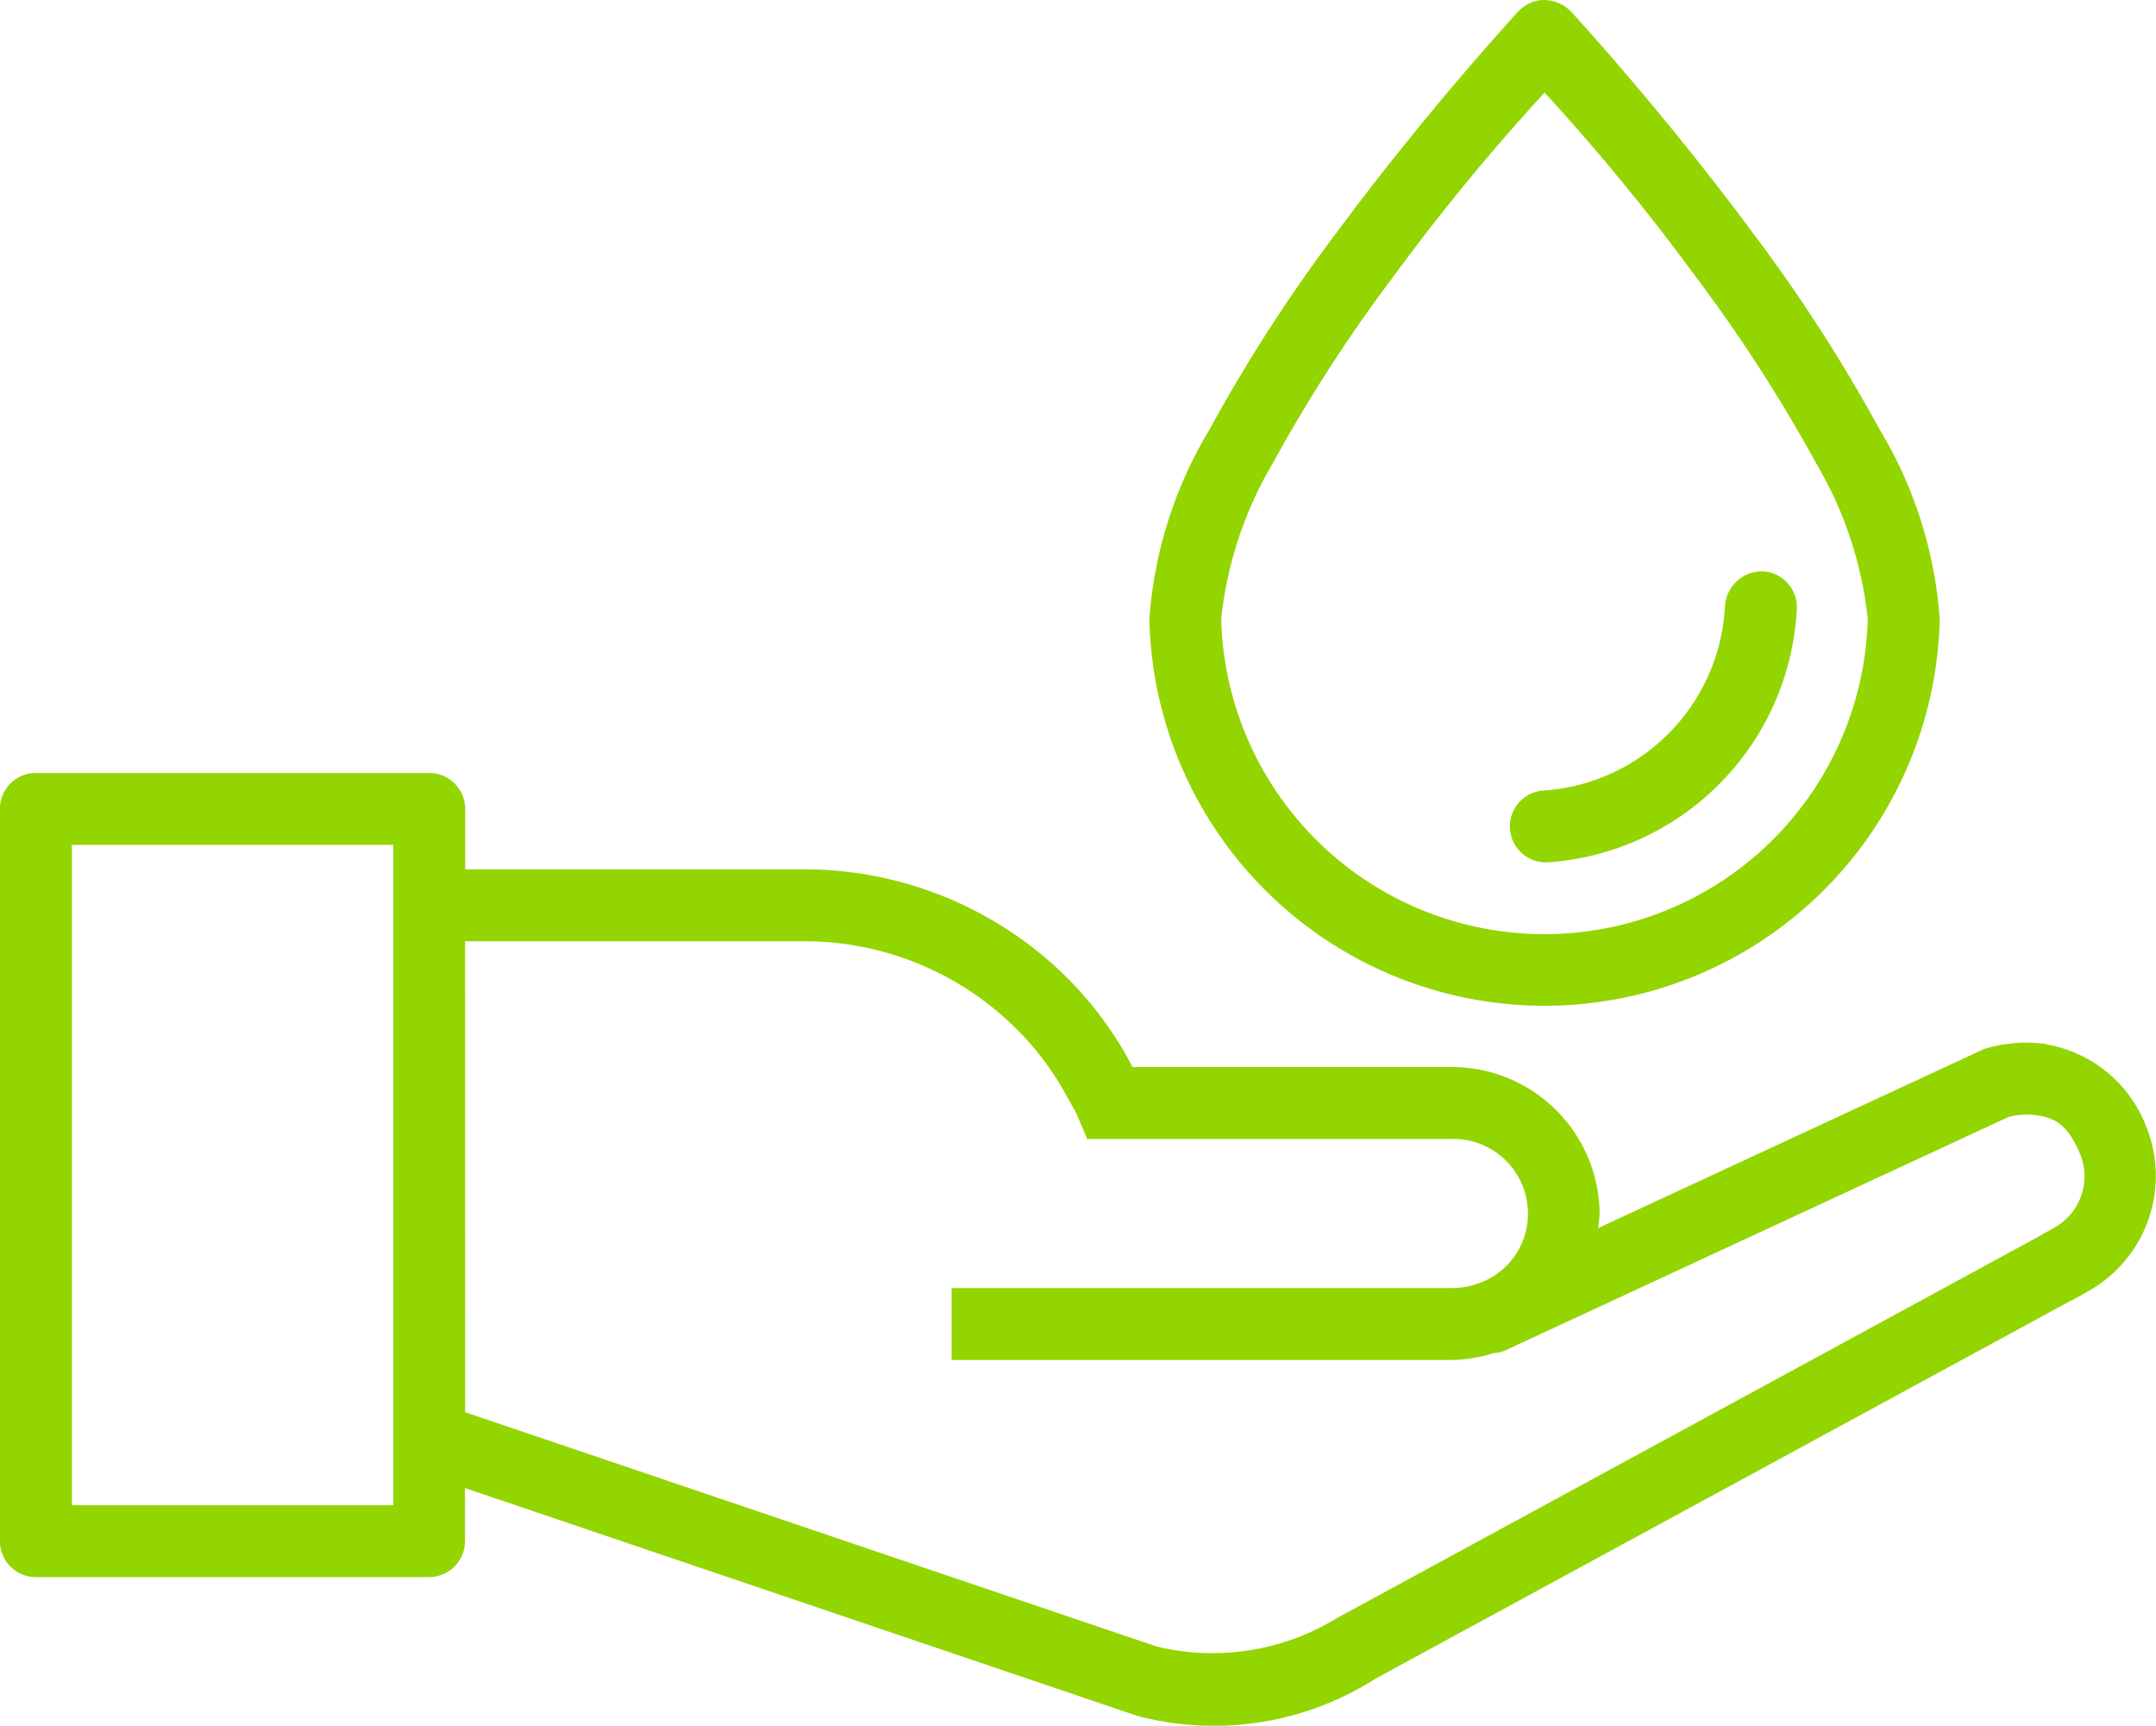
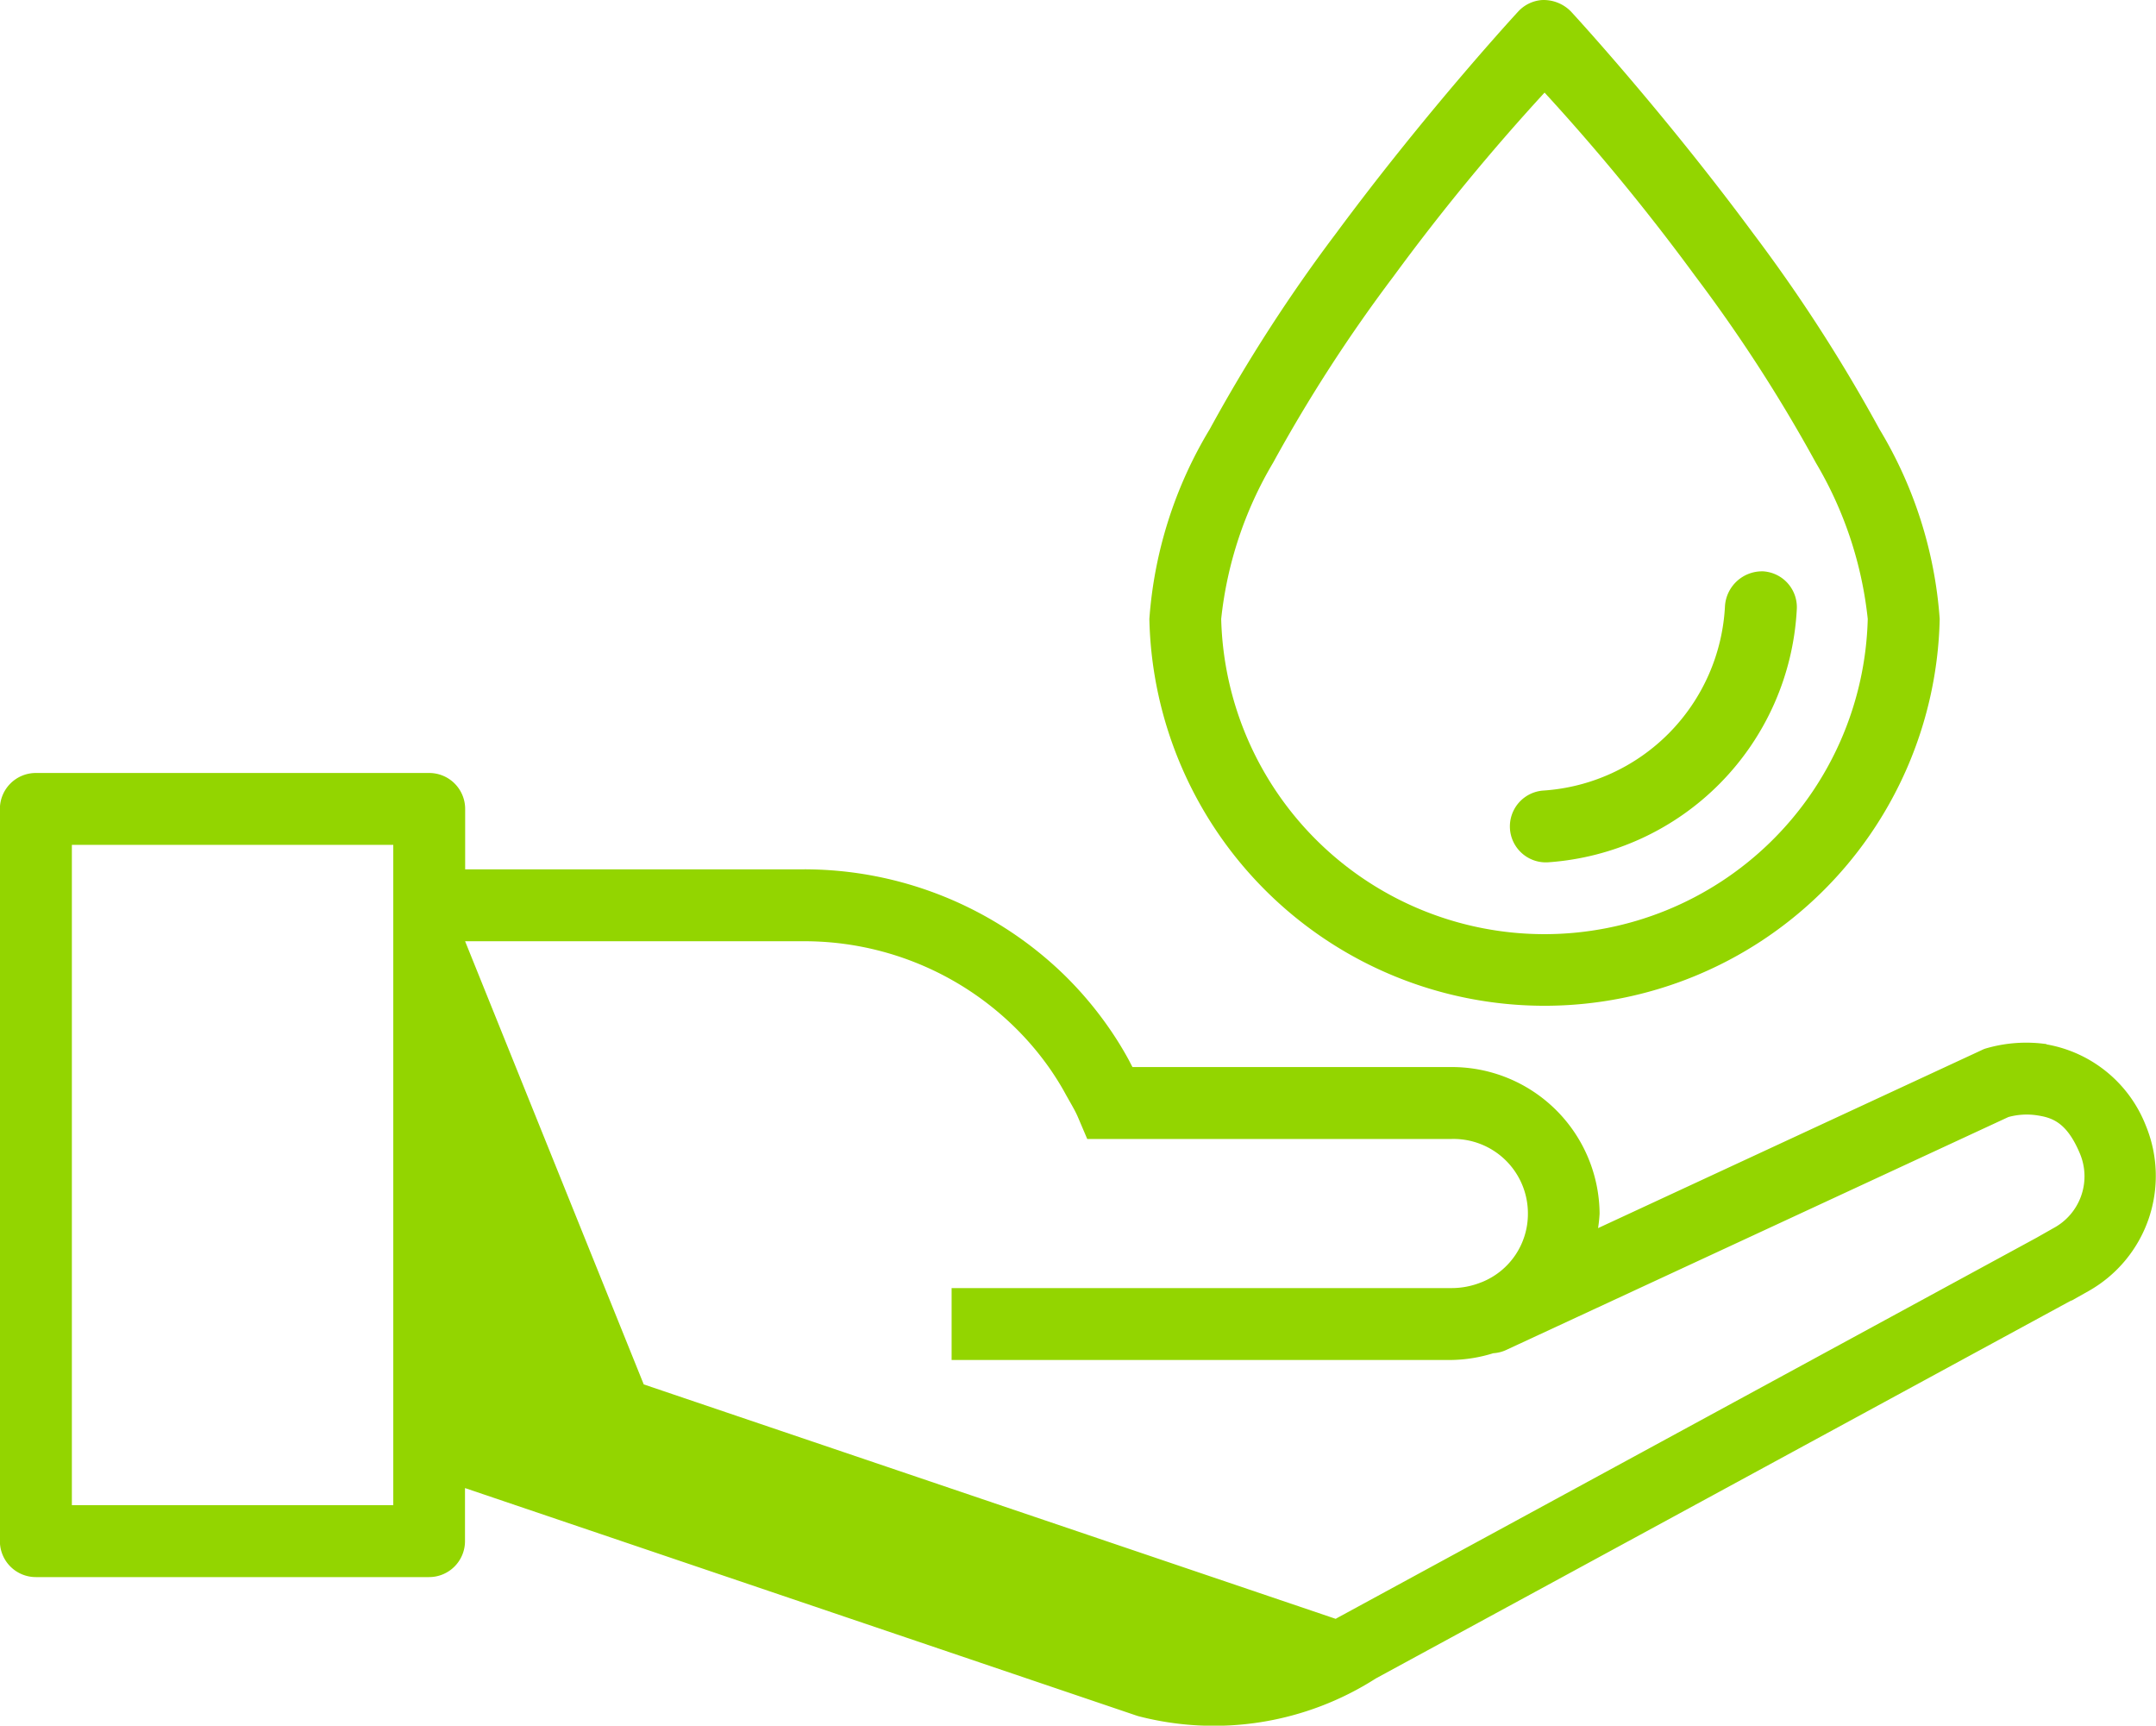
<svg xmlns="http://www.w3.org/2000/svg" width="82.791" height="66.252" viewBox="0 0 82.791 66.252">
-   <path id="ecology" d="M60.208,4.005a1.38,1.38,0,0,0-.906.442S55.81,8.226,52.31,12.96a61.2,61.2,0,0,0-4.852,7.521,16.349,16.349,0,0,0-2.318,7.284,15.178,15.178,0,0,0,30.349,0,16.336,16.336,0,0,0-2.313-7.284,61.2,61.2,0,0,0-4.852-7.521c-3.5-4.734-6.993-8.513-6.993-8.513a1.467,1.467,0,0,0-1.121-.442Zm.108,3.553A83,83,0,0,1,66.1,14.6a58.907,58.907,0,0,1,4.631,7.165,14.8,14.8,0,0,1,1.995,6,12.418,12.418,0,0,1-24.828,0,14.8,14.8,0,0,1,1.995-6A58.907,58.907,0,0,1,54.526,14.6,82.589,82.589,0,0,1,60.316,7.558Zm8.368,18.38a1.428,1.428,0,0,0-1.44,1.326,7.477,7.477,0,0,1-6.966,7.09,1.38,1.38,0,1,0,.173,2.755A10.273,10.273,0,0,0,70,27.42a1.38,1.38,0,0,0-1.316-1.483ZM2.384,33.68A1.38,1.38,0,0,0,1,35.06V63.172a1.38,1.38,0,0,0,1.38,1.38h15.1a1.38,1.38,0,0,0,1.38-1.38V61.134l25.782,8.734q.053.018.108.032a11.54,11.54,0,0,0,9.085-1.456l26.7-14.509h.022l.652-.367A5.073,5.073,0,0,0,83.4,47.207,5.019,5.019,0,0,0,79.591,44.1v-.011a5.534,5.534,0,0,0-2.367.178,1.38,1.38,0,0,0-.135.059L62.37,51.154a5.4,5.4,0,0,0,.059-.561,5.672,5.672,0,0,0-5.683-5.623H44.492c-.052-.091-.114-.221-.162-.307-.219-.4-.456-.783-.712-1.154a14.028,14.028,0,0,0-1.736-2.065,14.331,14.331,0,0,0-10.055-4.065H18.866V35.06a1.38,1.38,0,0,0-1.38-1.38H2.384Zm1.38,2.76H16.106V61.791H3.764Zm15.1,3.7H31.827a11.537,11.537,0,0,1,8.12,3.278,11.259,11.259,0,0,1,1.4,1.655c.205.3.4.611.571.927.215.388.364.625.48.895l.356.836h14a2.858,2.858,0,0,1,2.922,2.863A2.821,2.821,0,0,1,57.9,53.23l-.016.005a3.041,3.041,0,0,1-1.138.221h-19.2v2.76h19.2a5.657,5.657,0,0,0,1.6-.259,1.38,1.38,0,0,0,.528-.14l19.253-8.928a2.658,2.658,0,0,1,1.068-.07c.592.086,1.161.249,1.671,1.456a2.255,2.255,0,0,1-1.008,2.879l-.647.367-26.8,14.568q-.058.03-.113.065a9.157,9.157,0,0,1-6.858,1.068h-.005l-26.569-9Z" transform="translate(-1.004 -4.003)" fill="#93d500" />
+   <path id="ecology" d="M60.208,4.005a1.38,1.38,0,0,0-.906.442S55.81,8.226,52.31,12.96a61.2,61.2,0,0,0-4.852,7.521,16.349,16.349,0,0,0-2.318,7.284,15.178,15.178,0,0,0,30.349,0,16.336,16.336,0,0,0-2.313-7.284,61.2,61.2,0,0,0-4.852-7.521c-3.5-4.734-6.993-8.513-6.993-8.513a1.467,1.467,0,0,0-1.121-.442Zm.108,3.553A83,83,0,0,1,66.1,14.6a58.907,58.907,0,0,1,4.631,7.165,14.8,14.8,0,0,1,1.995,6,12.418,12.418,0,0,1-24.828,0,14.8,14.8,0,0,1,1.995-6A58.907,58.907,0,0,1,54.526,14.6,82.589,82.589,0,0,1,60.316,7.558Zm8.368,18.38a1.428,1.428,0,0,0-1.44,1.326,7.477,7.477,0,0,1-6.966,7.09,1.38,1.38,0,1,0,.173,2.755A10.273,10.273,0,0,0,70,27.42a1.38,1.38,0,0,0-1.316-1.483ZM2.384,33.68A1.38,1.38,0,0,0,1,35.06V63.172a1.38,1.38,0,0,0,1.38,1.38h15.1a1.38,1.38,0,0,0,1.38-1.38V61.134l25.782,8.734q.053.018.108.032a11.54,11.54,0,0,0,9.085-1.456l26.7-14.509h.022l.652-.367A5.073,5.073,0,0,0,83.4,47.207,5.019,5.019,0,0,0,79.591,44.1v-.011a5.534,5.534,0,0,0-2.367.178,1.38,1.38,0,0,0-.135.059L62.37,51.154a5.4,5.4,0,0,0,.059-.561,5.672,5.672,0,0,0-5.683-5.623H44.492c-.052-.091-.114-.221-.162-.307-.219-.4-.456-.783-.712-1.154a14.028,14.028,0,0,0-1.736-2.065,14.331,14.331,0,0,0-10.055-4.065H18.866V35.06a1.38,1.38,0,0,0-1.38-1.38H2.384Zm1.38,2.76H16.106V61.791H3.764Zm15.1,3.7H31.827a11.537,11.537,0,0,1,8.12,3.278,11.259,11.259,0,0,1,1.4,1.655c.205.3.4.611.571.927.215.388.364.625.48.895l.356.836h14a2.858,2.858,0,0,1,2.922,2.863A2.821,2.821,0,0,1,57.9,53.23l-.016.005a3.041,3.041,0,0,1-1.138.221h-19.2v2.76h19.2a5.657,5.657,0,0,0,1.6-.259,1.38,1.38,0,0,0,.528-.14l19.253-8.928a2.658,2.658,0,0,1,1.068-.07c.592.086,1.161.249,1.671,1.456a2.255,2.255,0,0,1-1.008,2.879l-.647.367-26.8,14.568q-.058.03-.113.065h-.005l-26.569-9Z" transform="translate(-1.004 -4.003)" fill="#93d500" />
</svg>